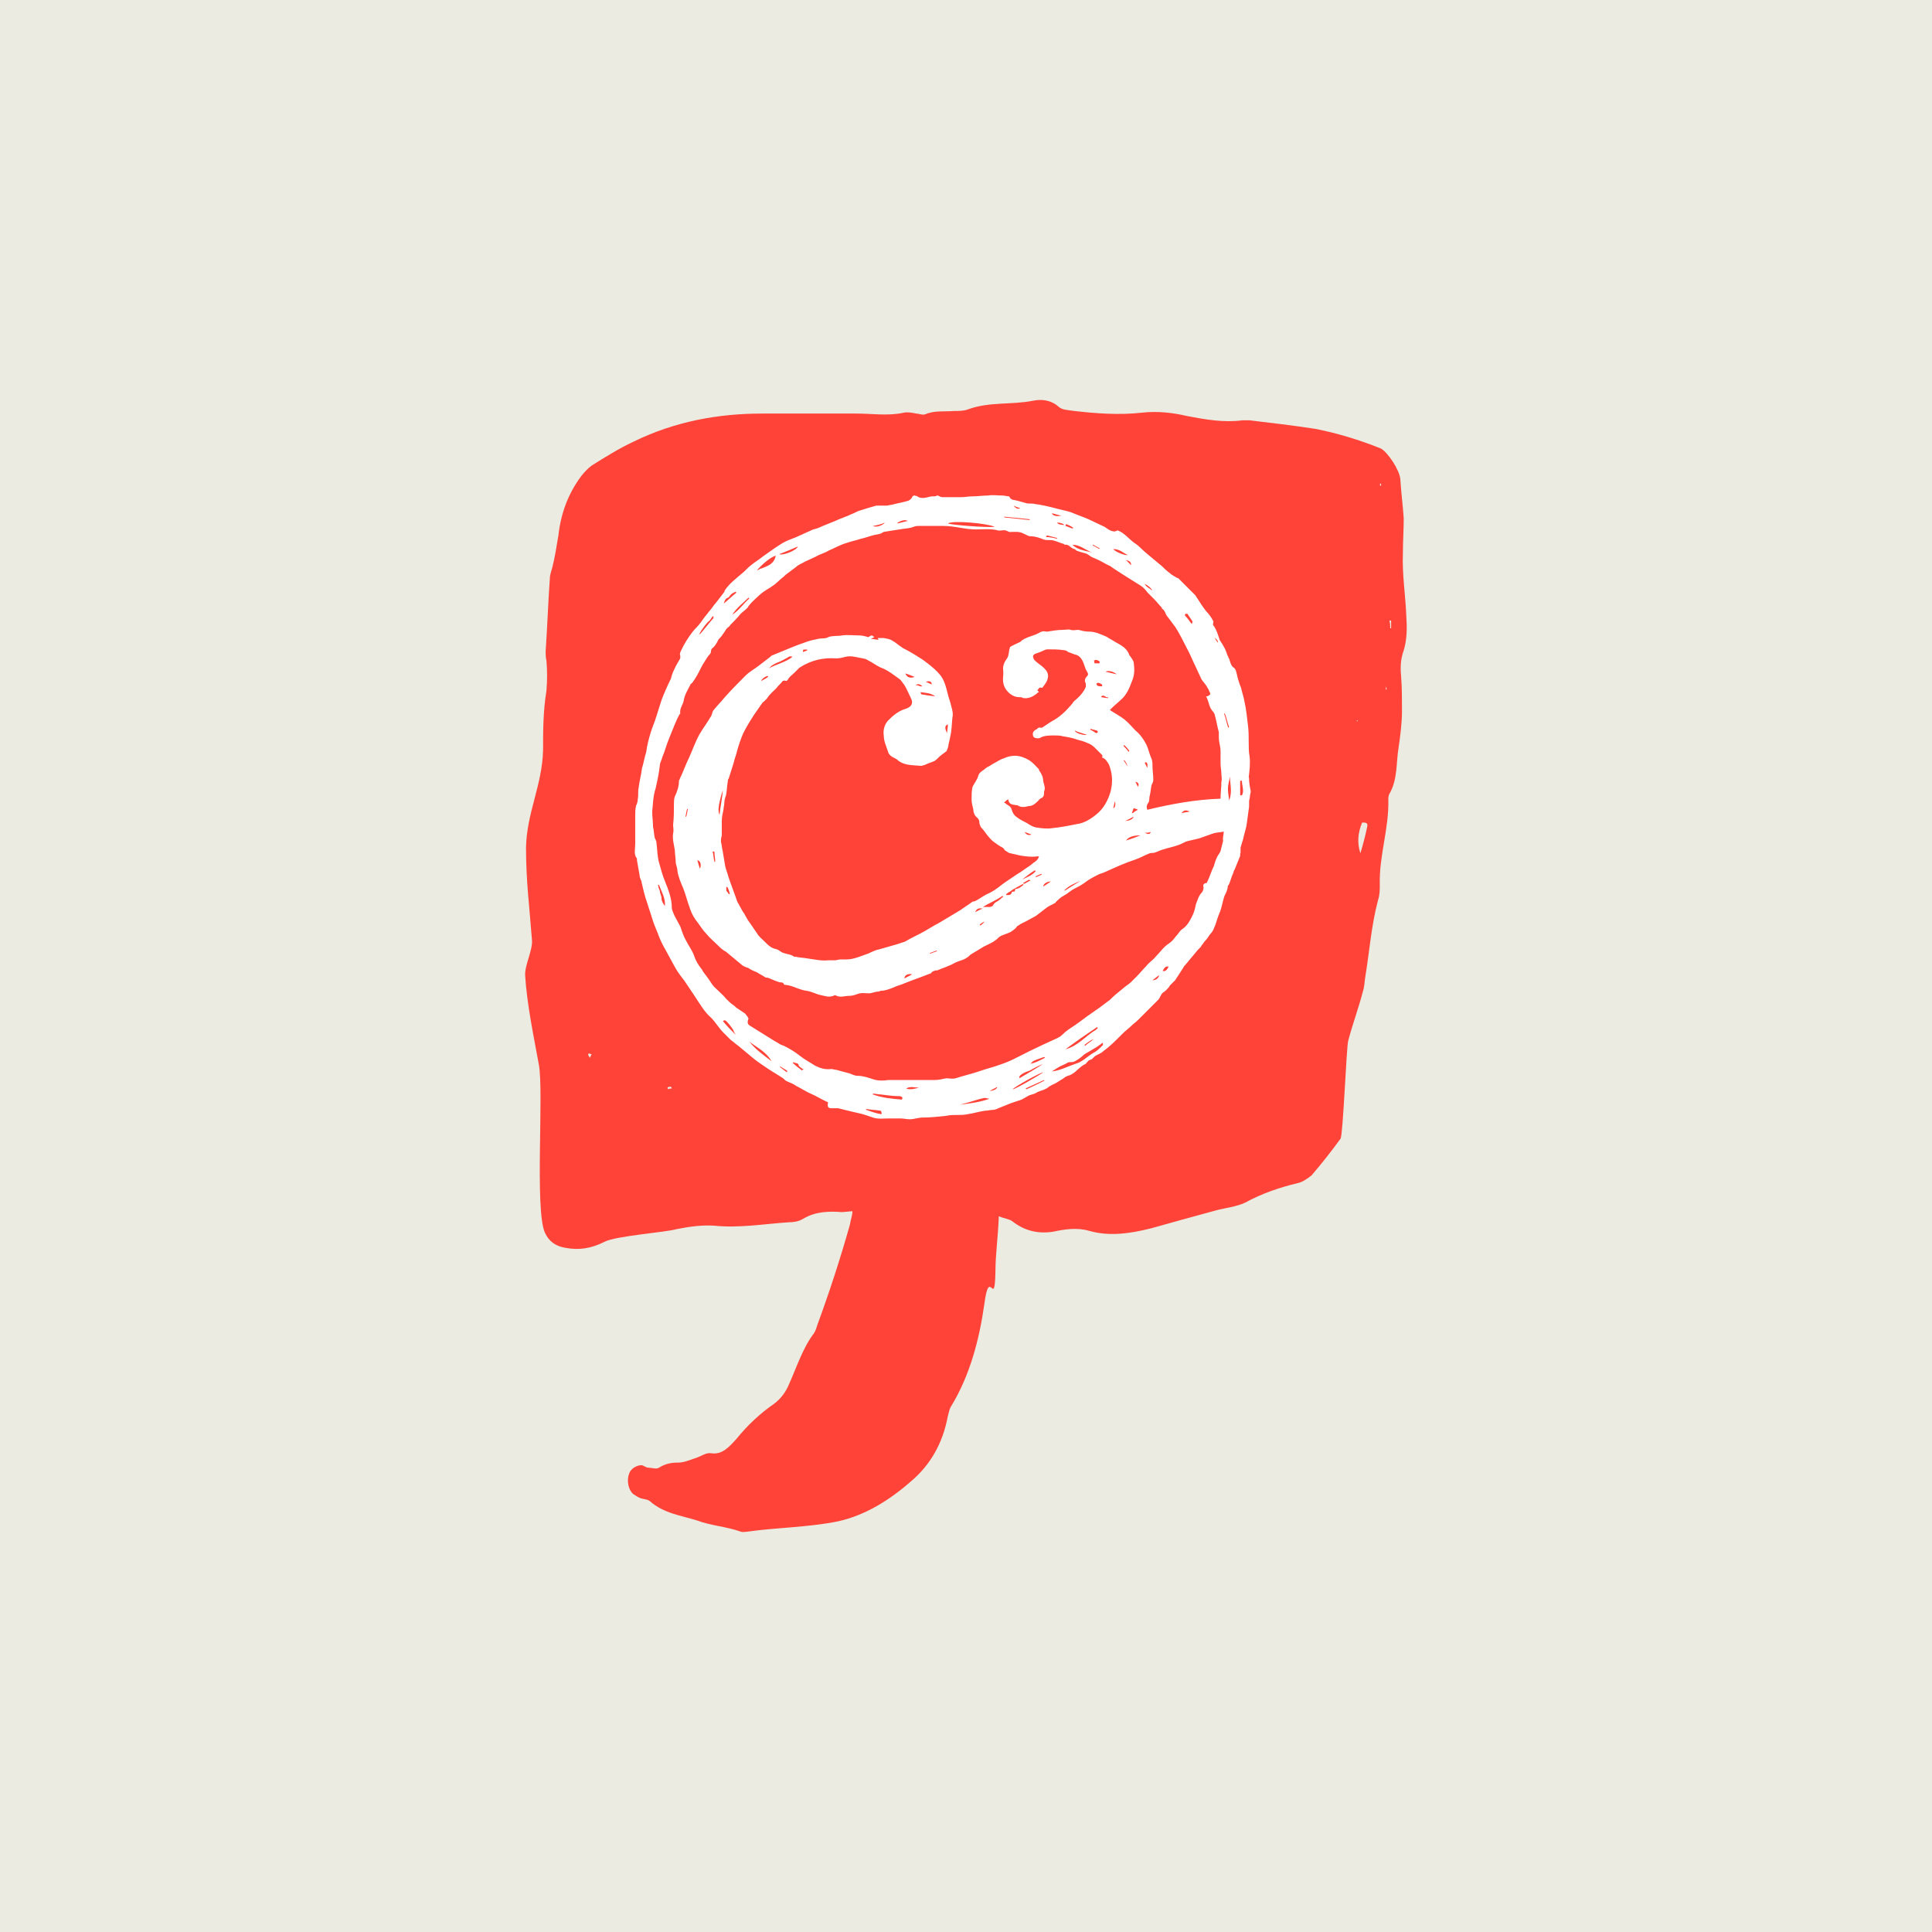
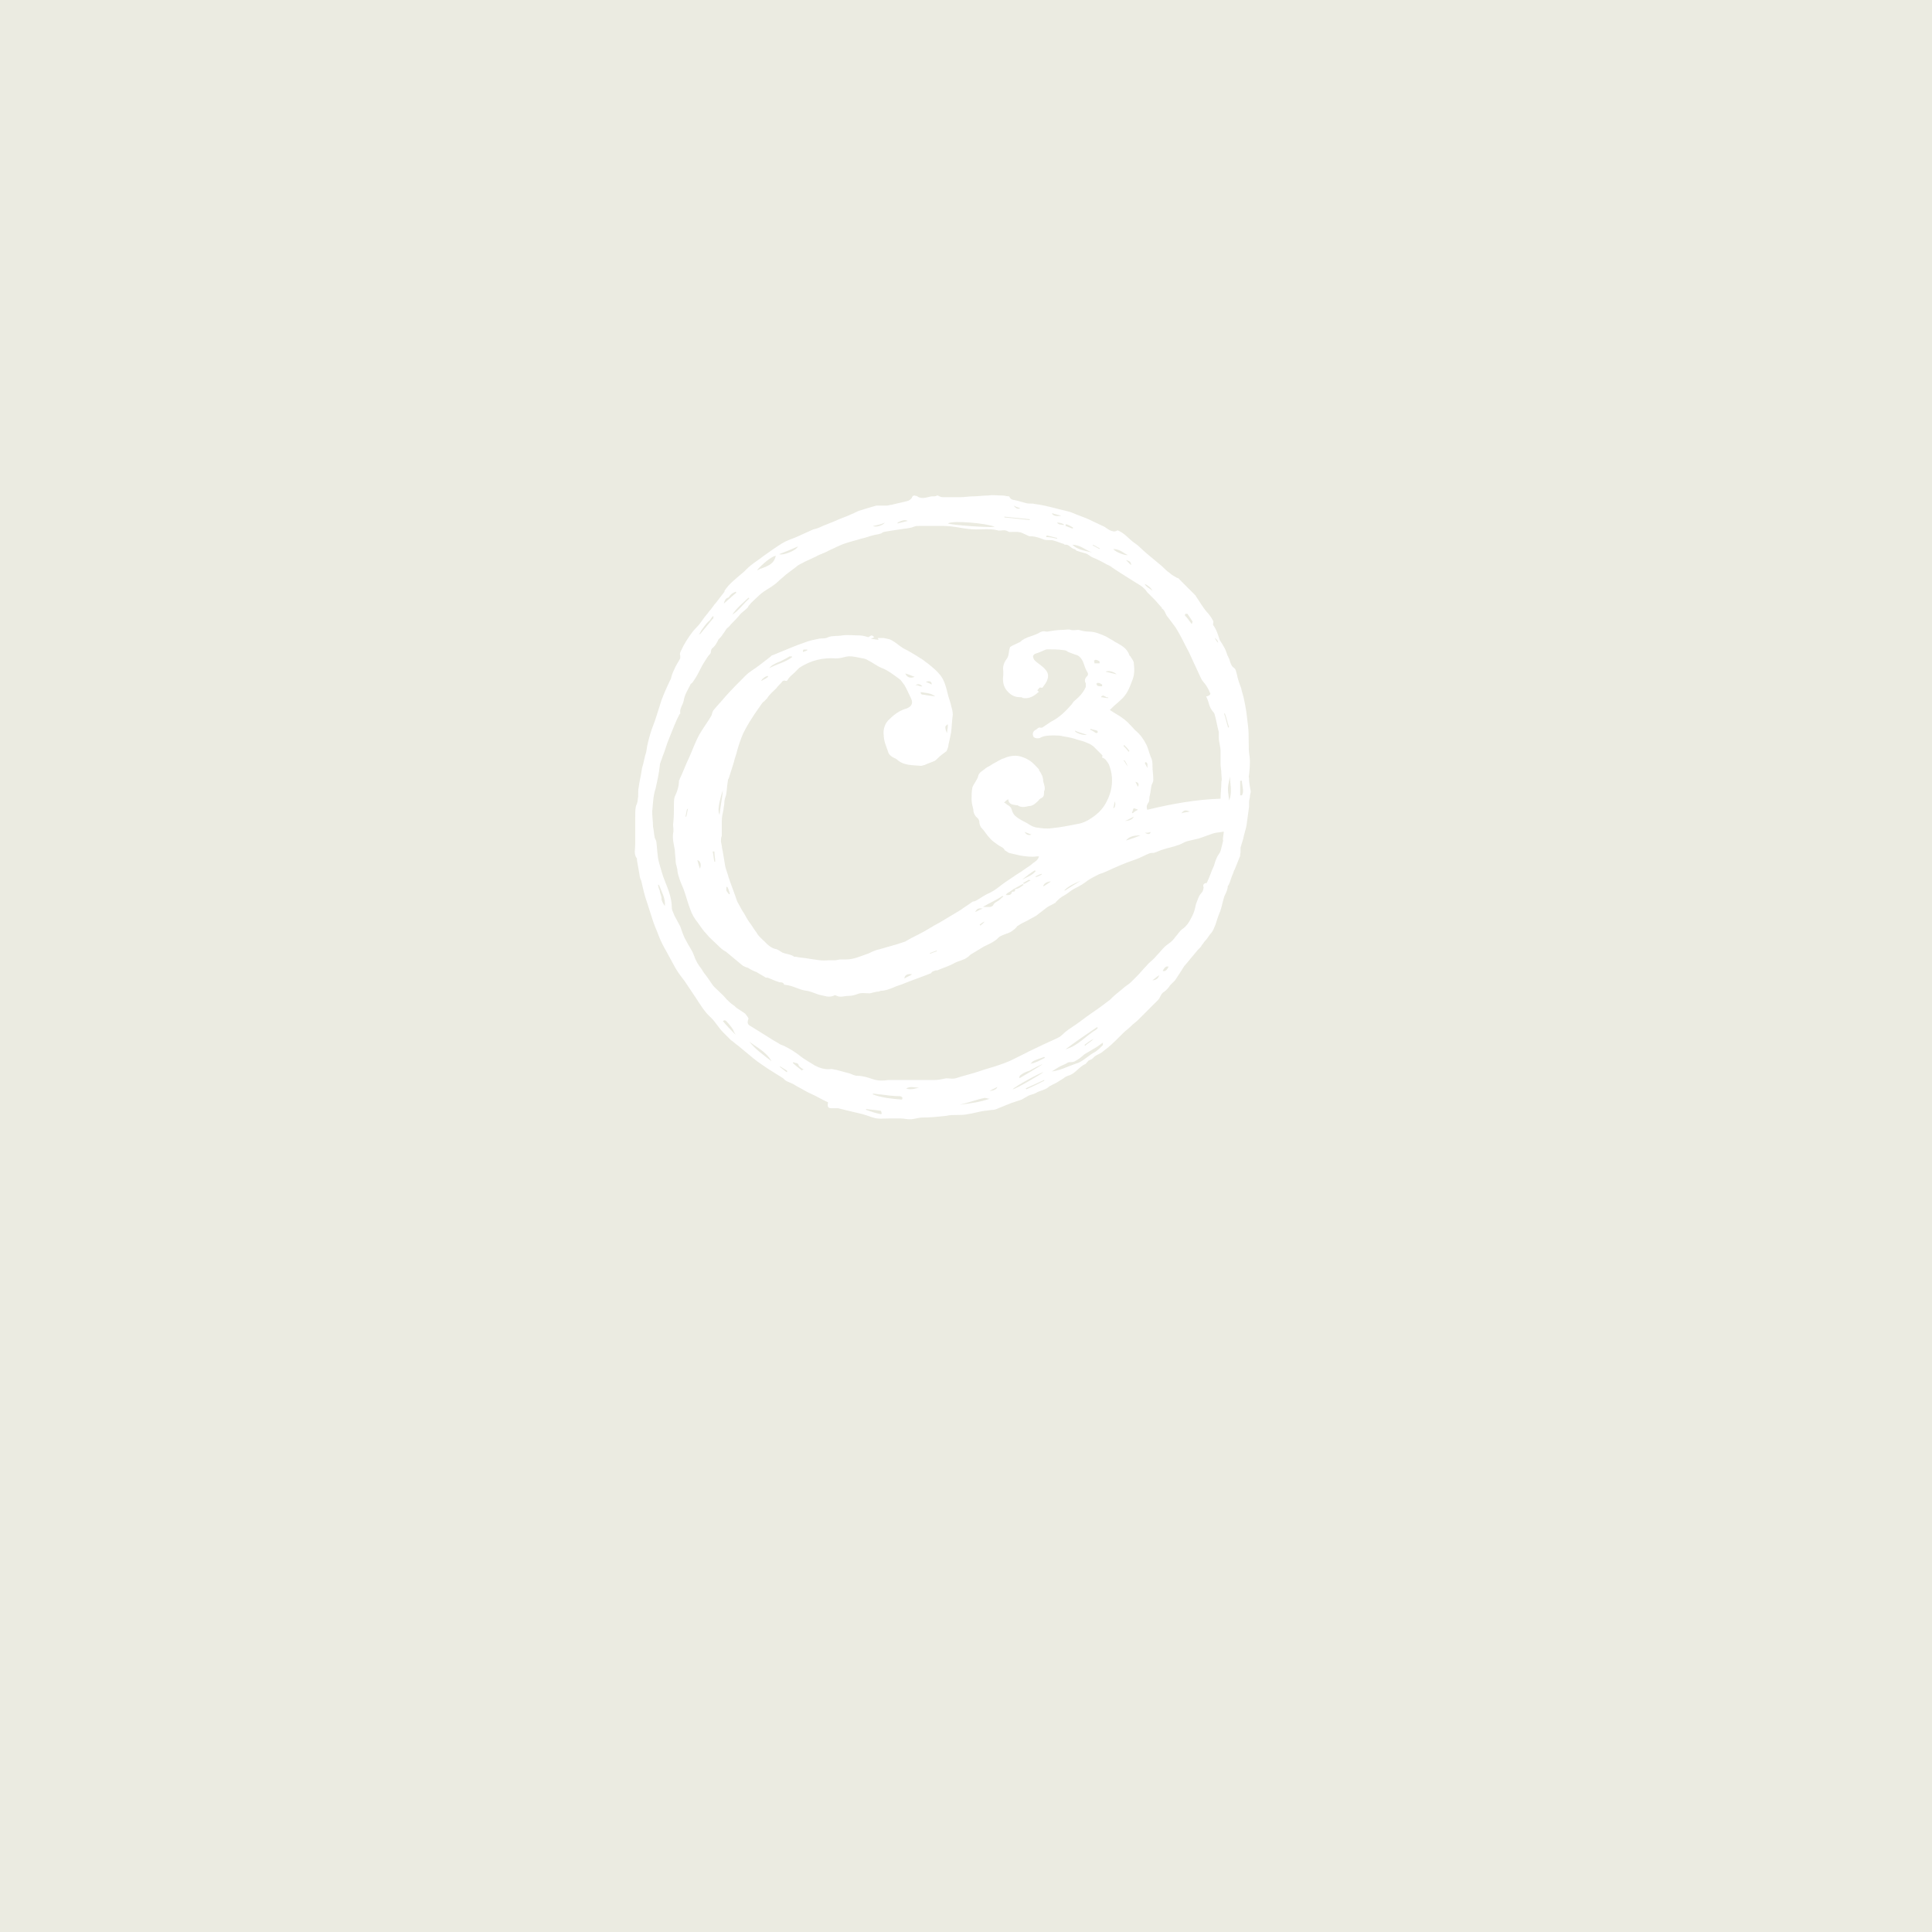
<svg xmlns="http://www.w3.org/2000/svg" id="Layer_1" viewBox="0 0 256 256">
  <defs>
    <style>.cls-1{fill:#ebebe1;}.cls-2{fill:#ff4338;}.cls-3{fill:#fff;}</style>
  </defs>
  <rect class="cls-1" x="-1157.3" y="-316" width="2826.6" height="2800" />
  <g id="g5">
-     <path id="path7" class="cls-2" d="M112.95,160.49c0,.56-.23,1.13-.34,1.81-1.24,4.4-2.71,8.92-4.29,13.21-.11.34-.23.79-.45,1.13-1.47,1.92-2.26,4.4-3.27,6.66-.45,1.13-1.13,2.03-2.03,2.71-1.81,1.24-3.5,2.82-4.97,4.63-1.02,1.13-1.92,2.15-3.39,1.92-.68-.11-1.36.45-2.15.68-.68.23-1.47.56-2.15.56-.9,0-1.69.11-2.6.68-.34.23-.9,0-1.36,0-.34,0-.56-.23-.9-.34-.68,0-1.47.45-1.69,1.13-.34.9-.11,2.15.56,2.71.34.23.68.45,1.02.56s.79.11,1.13.34c1.92,1.69,4.18,1.92,6.32,2.6,1.81.68,3.84.79,5.76,1.47.34.11.68,0,.9,0,3.95-.56,8.02-.56,11.97-1.36,3.61-.79,6.89-2.82,9.82-5.42,2.37-2.03,4.07-4.86,4.74-8.47.11-.45.23-1.02.45-1.36,2.48-4.07,3.73-8.81,4.4-13.55.68-5.19,1.36.9,1.47-4.29,0-2.26.34-4.52.45-7.34.79.34,1.36.34,1.81.68,1.58,1.24,3.39,1.69,5.42,1.36,1.58-.34,3.16-.56,4.74-.11,2.71.79,5.53.34,8.24-.34,2.82-.79,5.65-1.58,8.58-2.37,1.24-.34,2.6-.45,3.84-1.02,2.26-1.24,4.63-2.03,7-2.6.56-.11,1.24-.56,1.81-1.02,1.36-1.58,2.6-3.16,3.84-4.86.34-.56.79-12.42,1.02-12.99.56-2.15,1.36-4.29,1.92-6.44.23-.68.23-1.36.34-2.03.56-3.39.79-6.78,1.69-10.16.23-.68.23-1.36.23-2.03-.11-3.84,1.24-7.45,1.13-11.29,0-.23,0-.56.23-.9,1.02-1.92.79-3.95,1.13-5.98.23-1.58.45-3.27.45-4.86s0-3.05-.11-4.52c-.11-1.13-.11-2.26.34-3.5.45-1.47.45-3.05.34-4.63-.11-2.71-.56-5.42-.45-8.24,0-1.58.11-3.05.11-4.63-.11-1.69-.34-3.39-.45-5.19-.11-1.24-1.69-3.61-2.6-4.07-2.82-1.13-5.76-2.03-8.7-2.6-2.94-.45-5.87-.79-8.7-1.13h-.9c-2.48.34-4.97-.11-7.34-.56-1.92-.45-3.95-.68-5.98-.45-3.05.34-6.1.11-9.03-.23-.68-.11-1.58-.11-2.03-.56-1.02-.9-2.26-1.02-3.39-.79-2.82.56-5.76.11-8.58,1.13-.56.23-1.24.23-1.92.23-1.24.11-2.48-.11-3.84.45-.34.11-.79-.11-1.13-.11-.56-.11-1.13-.23-1.69-.11-2.03.45-4.18.11-6.21.11h-12.53c-5.76,0-11.52,1.02-17.05,3.73-1.92.9-3.73,2.03-5.53,3.16-.45.34-.9.79-1.36,1.36-1.69,2.26-2.71,4.86-3.05,7.9-.23,1.36-.45,2.82-.79,4.18-.11.45-.34,1.02-.34,1.47-.23,3.27-.34,6.55-.56,9.71,0,.45,0,.79.11,1.24.11,1.36.11,2.6,0,3.95-.45,2.82-.45,5.31-.45,7.9-.11,4.63-2.15,8.24-2.26,12.87,0,4.52.45,7.79.79,12.31.11,1.36-1.02,3.39-.9,4.74.23,3.73,1.13,8.02,1.81,11.74.68,3.61-.56,19.08.79,22.25.56,1.24,1.47,1.81,2.71,2.03,1.81.34,3.39.11,5.19-.79,1.47-.79,8.02-1.24,9.6-1.69,1.69-.34,3.39-.56,4.97-.45,3.27.34,6.55-.23,9.82-.45.68,0,1.36-.11,1.92-.45,1.69-1.02,3.5-1.02,5.19-.9M78.4,139.71c-.11.11-.11.23-.23.45-.11-.11-.11-.23-.23-.34,0-.11,0-.23.11-.23s.23.11.34.11ZM88.56,144.34s-.11-.11-.11-.23c.11-.11.23-.11.45-.11,0,0,.11.11.11.23-.23,0-.34,0-.45.11ZM179.8,95.67v-.23h.11c0,.11-.11.11-.11.23h0ZM181.16,109.56c-.23,1.13-.56,2.37-.9,3.5-.45-1.36-.34-2.71.23-4.07.45,0,.79,0,.68.56ZM182.97,64.39s-.11,0-.11-.11v-.23s.11,0,.11.11c.11,0,0,.11,0,.23ZM183.64,91.38v-.45c0,.11.11.23.11.34,0,0,0,.11-.11.11h0ZM184.32,83.25h-.11c0-.34,0-.68-.11-1.02h.23v1.02h0Z" />
    <path id="path9" class="cls-3" d="M165.46,103.01c.11-.9.23-1.92.11-2.82-.11-.56-.11-1.24-.11-1.81,0-.79,0-1.58-.11-2.37-.11-1.02-.23-2.03-.45-3.05-.11-.68-.34-1.24-.45-1.81-.23-.56-.45-1.24-.56-1.81-.11-.34-.11-.68-.45-.9-.34-.23-.45-.79-.56-1.13-.11-.11-.11-.34-.23-.45-.11-.34-.23-.68-.34-.9-.23-.45-.45-.79-.68-1.13-.23-.68-.45-1.47-.9-2.03,0-.23.11-.45,0-.56-.23-.45-.56-.9-.9-1.24-.45-.56-.79-1.13-1.24-1.81-.11-.11-.11-.23-.23-.34l-.9-.9-1.36-1.36h-.11c-.34-.23-.68-.34-1.02-.68-.34-.23-.68-.56-1.02-.9l-2.03-1.69c-.56-.45-1.02-1.02-1.58-1.36-.79-.56-1.36-1.36-2.26-1.69q-.34.23-.68.11c-.45-.11-.68-.34-1.02-.56-.68-.34-1.47-.68-2.15-1.02-.79-.34-1.47-.56-2.26-.9-.68-.23-1.36-.34-2.15-.56-.9-.23-1.81-.45-2.71-.56-.34-.11-.79,0-1.13-.11-.45-.11-.79-.23-1.24-.34-.34-.11-.79,0-1.02-.56-.34,0-.56-.11-.9-.11-.68,0-1.24-.11-1.92,0-.68,0-1.36.11-2.03.11-.56,0-1.02.11-1.58.11h-2.37c-.23,0-.45-.11-.68-.23-.11,0-.23.11-.34.11-.34,0-.56,0-.9.11-.45.11-1.02.23-1.47-.11-.11-.11-.23,0-.34-.11q-.23,0-.34.23c0,.11-.23.34-.45.45-.68.23-1.47.34-2.26.56-.23,0-.45.11-.68.11h-1.36c-.79.23-1.58.45-2.26.68-.34.11-.68.34-1.02.45-.68.34-1.47.56-2.15.9l-1.69.68c-.45.23-.79.34-1.24.45-.79.34-1.47.68-2.26,1.02-.56.23-1.24.45-1.81.79-.9.56-1.69,1.13-2.48,1.69-.56.45-1.13.79-1.69,1.24-.45.34-.79.79-1.24,1.13-.79.68-1.69,1.36-2.26,2.26v.11c-.34.45-.79,1.02-1.13,1.47-.34.34-.56.79-.9,1.13-.23.34-.56.68-.79,1.02s-.56.79-.9,1.13c-.68.68-1.24,1.58-1.69,2.37l-.34.68c-.11.23-.23.45-.11.68v.34c-.23.45-.56.9-.79,1.47-.23.45-.34.79-.45,1.24-.45.9-.9,1.92-1.24,2.82-.23.68-.45,1.47-.68,2.15-.23.79-.56,1.47-.79,2.26s-.45,1.58-.56,2.48c-.23.68-.34,1.47-.56,2.15-.11.9-.34,1.69-.45,2.6-.11.45,0,1.02-.11,1.47,0,.34-.11.68-.23.9-.11.45-.11.9-.11,1.47v3.61c0,.68-.23,1.36.23,1.92v.23c.11.68.23,1.24.34,1.92,0,.23.11.56.23.79.23,1.02.45,2.03.79,2.94.23.79.56,1.69.79,2.48.23.68.56,1.36.79,2.03.23.56.56,1.24.9,1.81.45.79.9,1.69,1.36,2.48.34.56.79,1.13,1.13,1.58l1.36,2.03c.68,1.02,1.24,2.03,2.15,2.82.56.56,1.02,1.36,1.58,1.92l1.02,1.02c.34.23.68.56,1.02.79l2.03,1.69c.56.45,1.24.9,1.92,1.36.56.34,1.24.79,1.81,1.13.23.11.34.34.56.45.45.23.9.34,1.36.68.68.34,1.36.79,1.92,1.02.79.34,1.47.79,2.26,1.13-.11.68,0,.79.56.79h.79c.9.23,1.81.45,2.82.68.56.11,1.13.34,1.81.56s1.36.11,2.15.11h1.47c.45,0,.79.11,1.24.11.56,0,1.13-.23,1.69-.23,1.02,0,2.03-.11,3.16-.23.45-.11.9-.11,1.36-.11s1.02,0,1.47-.11c.79-.11,1.47-.34,2.26-.45.34,0,.68-.11,1.02-.11.23,0,.56-.11.79-.23l1.69-.68,1.02-.34c.11,0,.23-.11.34-.11.23-.11.56-.34.79-.45.34-.23.79-.23,1.13-.45.56-.34,1.24-.34,1.81-.9,0,0,.11,0,.23-.11l.68-.34c.34-.23.56-.34.9-.56.23-.23.56-.34.9-.45.79-.34,1.24-1.13,2.03-1.47.11,0,.11-.23.23-.23.11-.11.11-.23.23-.23.11-.11.34-.11.45-.23l.34-.34c.34-.23.79-.34,1.13-.68.79-.56,1.47-1.24,2.15-1.92l.45-.45c.34-.34.68-.56,1.02-.9.34-.34.68-.56,1.02-.9l.79-.79.34-.34,1.47-1.47c.34-.34.34-.9.9-1.13,0,0,0-.11.11-.11.23-.23.45-.45.56-.68l.68-.68c.45-.68.9-1.36,1.24-1.92l.11-.11,1.69-2.03.34-.34c.11-.11.11-.23.23-.34.11-.11.23-.34.34-.45.23-.23.45-.56.68-.9.23-.23.45-.56.56-.9.23-.45.34-1.02.56-1.58.11-.23.11-.34.23-.56.23-.68.34-1.36.56-2.03.23-.45.45-.9.45-1.36l.11-.11c.23-.45.34-1.02.56-1.47.11-.23.11-.45.23-.56l.68-1.69c.11-.11,0-.34.11-.56v-.68c.11-.34.23-.79.34-1.13.11-.56.34-1.24.45-1.81.11-.79.23-1.69.34-2.48v-.68c0-.23.11-.45.11-.68s.11-.45.11-.68c-.11-.56-.23-1.13-.23-1.81h0ZM161.4,85.17q-.11,0,0,0c-.23-.23-.34-.45-.45-.68.11.11.45.34.45.68ZM157.11,81.33h.23l.68,1.02s0,.11-.11.34c-.34-.45-.56-.79-.9-1.13,0-.11,0-.23.11-.23ZM152.7,78.28c-.34-.34-.79-.45-1.02-.9.34.11.9.56,1.02.9ZM149.88,74.89l-.68-.68c.45.11.68.23.68.68ZM149.43,73.54c-.23.11-1.58-.34-1.92-.79.9,0,1.36.56,1.92.79ZM144.8,72.18c.34.11.56.34.9.45v.11c-.34-.11-.56-.34-.9-.45v-.11ZM144.69,73.2c-.9-.23-1.92-.34-2.6-1.02,1.02,0,1.69.68,2.6,1.02ZM141.3,69.47c.34.11.56.23.9.45,0,0,0,.11-.11.11-.34-.11-.56-.23-.9-.34,0-.11,0-.23.11-.23ZM140.62,68.34c-.68.11-1.13,0-1.24-.34.45.11.79.23,1.24.34ZM140.96,69.47v.11c-.34-.11-.68,0-.9-.34.34,0,.68.11.9.23ZM138.7,70.94l1.36.34v.11c-.45-.11-.9-.23-1.47-.23.11-.11.11-.23.11-.23ZM135.2,67.33c-.45.23-.68-.11-.9-.34.23.11.45.23.9.34ZM133.05,68.46l3.39.34v.11c-1.13-.11-2.26-.23-3.27-.34q-.11,0-.11-.11ZM131.81,69.81c-1.02.11-5.65-.23-6.21-.45.68-.45,5.31,0,6.21.45ZM120.29,69.02l-1.36.34v-.11c.45-.23.9-.45,1.36-.23ZM117.24,69.25c-.23.34-1.13.68-1.58.45.56-.11,1.13-.23,1.58-.45ZM105.73,72.41c-.23.56-2.03,1.24-2.48,1.02.9-.34,1.69-.68,2.48-1.02ZM102.79,73.65c-.23,1.13-1.13,1.36-1.92,1.69-.11,0-.23,0-.23.11-.11,0-.23.11-.34.11.79-.9,1.92-1.81,2.48-1.92ZM99.18,79.19l.11.11c-.79.68-1.36,1.58-2.26,2.15.56-.9,1.47-1.58,2.15-2.26ZM96.47,79.19c.11,0,.11-.11.23-.23.23-.34.56-.45.79-.56,0,0,0,.11.11.11-.56.45-1.02.9-1.69,1.47.11-.45.23-.68.56-.79ZM92.97,83.48c.23-.34.56-.79.9-1.13.23-.11.34-.45.56-.68h.11c0,.11,0,.34-.11.34-.56.68-1.02,1.24-1.58,1.92,0,0-.11.11-.23.11.11-.11.23-.34.34-.56ZM87.66,119.05c0-.34-.23-.68-.23-1.02-.11-.23-.23-.56-.23-.79h.11c.34.9.9,1.81.79,2.82-.23-.34-.45-.68-.45-1.02ZM97.48,137.12c-.56-.56-1.13-1.13-1.69-1.81q.23-.23.45,0c.34.34.68.79.9,1.13.11.34.23.45.34.68ZM99.29,138.02c1.02.79,2.26,1.36,2.94,2.6-1.02-.79-2.15-1.58-2.94-2.6ZM104.26,142.08c-.34-.23-.56-.45-.9-.68v-.11c.34.23.56.34.9.56.11.11,0,.23,0,.23h0ZM106.29,141.86c-.45-.34-.9-.68-1.24-1.02l.11-.11c.23.23.56,0,.68.45,0,.11.23.23.34.34.11.11.23.11.45.23-.23-.11-.34,0-.34.11ZM116.68,147.62c-.68-.11-1.24-.34-1.92-.56v-.11c.68.11,1.24.11,1.92.23.11,0,.11.23.11.23.11.11,0,.23-.11.23h0ZM119.5,145.7c-1.36-.11-2.6-.23-3.84-.68v-.11c.34,0,.68.11,1.02.11.9.11,1.69.23,2.6.23.34.11.34.23.23.45h0ZM120.07,144.23c.56-.34,1.13-.11,1.69-.11-.45.11-1.13.34-1.69.11ZM127.18,146.38c1.81-.45,2.15-.68,3.27-.9.23,0,.45.11.68.11-1.36.45-2.15.56-3.95.79ZM131.13,144.57c.34-.23.68-.34,1.02-.56q-.11.45-1.02.56ZM134.18,144.34c.23-.34,3.73-2.26,4.07-2.26-.45.34-3.73,2.26-4.07,2.26ZM138.25,140.95s0,.11,0,0c-1.02.68-2.03,1.24-3.16,1.92-.11-.34.23-.45.34-.56.34-.23.68-.34,1.02-.45.56-.34,1.24-.68,1.81-.9ZM136.55,140.95l.34-.34c.45-.23.9-.34,1.47-.56l.11.11c-.68.34-1.24.68-1.92.79.11.11,0,.11,0,0h0ZM135.99,144.34s0-.11-.11-.11c.79-.34,1.69-.79,2.48-1.13v.11c-.68.34-1.58.79-2.37,1.13h0ZM146.15,138.47c-.34.34-.68.68-1.02.9-.9.45-1.69,1.36-2.6,1.58-1.02.34-2.03.9-3.16,1.02.34-.23.56-.34.9-.56s.79-.34,1.13-.56c.11-.11.34-.11.45-.11.23,0,.34,0,.56-.11.45-.23.9-.56,1.24-.9.34-.23.79-.45,1.13-.68.45-.23.9-.56,1.36-.9v.34h0ZM141.18,139.04c1.36-1.02,2.82-2.03,4.18-2.94l.11.11-.23.23c-1.36.79-2.37,2.15-4.07,2.6ZM144.91,137.68c-.34.34-.79.56-1.13.9,0,0,0-.11-.11-.11.34-.23.68-.56,1.24-.79q-.11,0,0,0ZM152.7,129.89c.34-.23.56-.45.9-.68-.11.45-.45.68-.9.68ZM154.06,128.65c.23-.45.45-.68.79-.56-.23.45-.45.68-.79.56ZM162.08,111.37l-.34,1.36c-.11.34-.34.56-.45.79-.23.45-.34.9-.45,1.24-.34.68-.56,1.47-.9,2.15,0,.11-.11.11-.23.11-.23.11-.34.23-.23.56,0,.23-.11.56-.23.68-.45.45-.56,1.02-.79,1.58-.11.56-.23,1.02-.45,1.47-.34.68-.68,1.36-1.36,1.81-.34.23-.56.68-.9,1.02-.23.34-.56.68-.9.9-.68.45-1.13,1.13-1.69,1.69-.34.45-.9.79-1.24,1.24-.45.45-.9,1.02-1.36,1.47l-.68.68c-.34.34-.79.56-1.13.9-.56.45-1.13.9-1.69,1.47l-1.36,1.02c-.34.23-.79.56-1.13.79-.68.45-1.36,1.02-2.03,1.47s-1.24.79-1.81,1.36c-.23.23-.45.34-.68.45-1.24.56-2.48,1.13-3.61,1.69l-2.03,1.02c-.68.34-1.24.56-1.92.79-.9.34-1.92.56-2.82.9-1.02.34-2.03.56-3.05.9-.45.11-.79,0-1.24,0-.56.11-1.02.23-1.58.23h-6.1c-.68.11-1.36.11-2.03-.11-.68-.23-1.36-.45-2.03-.45-.45,0-.79-.23-1.13-.34-.11,0-.34-.11-.45-.11-.45-.11-.79-.23-1.24-.34-.23,0-.45-.11-.68-.11-.79.11-1.47-.11-2.15-.45-.68-.45-1.36-.79-1.92-1.24-.68-.56-1.47-1.02-2.15-1.36-.23-.11-.34-.11-.56-.23-.34-.23-.79-.45-1.13-.68l-2.71-1.69c-.45-.23-.56-.45-.34-1.02,0-.11-.34-.56-.45-.68l-1.02-.68c-.23-.11-.34-.34-.56-.45-.34-.23-.68-.56-.9-.79-.45-.56-1.02-1.02-1.58-1.58-.34-.34-.56-.79-.9-1.24-.23-.34-.56-.68-.79-1.13-.45-.56-.79-1.13-1.02-1.81-.23-.68-.68-1.24-1.02-1.92-.34-.56-.56-1.24-.79-1.92-.23-.45-.56-1.02-.79-1.47-.11-.34-.34-.68-.34-1.02,0-1.24-.45-2.37-.9-3.5-.34-.79-.56-1.69-.79-2.48s-.23-1.69-.34-2.6c0-.23-.11-.45-.23-.68-.11-.45-.11-1.02-.23-1.47,0-.68-.11-1.36-.11-2.03.11-1.02.11-2.03.45-3.05.23-1.02.45-2.03.56-3.05,0-.34.23-.68.34-1.13.34-.79.56-1.69.9-2.48l.68-1.69c.11-.23.23-.56.34-.79l.34-.68.11-.11c-.11-.68.34-1.13.45-1.69.11-.79.56-1.47.9-2.15,0-.11.11-.11.23-.23.34-.45.68-1.02.9-1.47.23-.45.45-.9.68-1.24.23-.34.45-.79.79-1.13.11-.11.11-.23.11-.34s.11-.34.11-.34c.45-.34.68-.79.9-1.24.23-.23.45-.45.56-.68.23-.23.34-.56.56-.79.11-.11.34-.23.45-.45.45-.45.9-.9,1.36-1.47.23-.23.56-.45.9-.79.11-.11.11-.23.23-.34.34-.45.79-.79,1.24-1.24s1.02-.79,1.58-1.13c.34-.23.68-.45,1.02-.79.34-.34.68-.56,1.02-.9l1.36-1.02c.34-.34.79-.45,1.13-.68.45-.23,1.02-.45,1.47-.68.56-.34,1.13-.45,1.69-.79.79-.34,1.58-.79,2.37-1.02.68-.23,1.24-.34,1.92-.56.56-.11,1.13-.34,1.58-.45.34-.11.68-.11,1.02-.23.11,0,.34-.23.45-.23.68-.11,1.36-.23,2.15-.34.56-.11,1.24-.11,1.81-.34.23-.11.45-.11.68-.11h3.27c.68,0,1.47.11,2.15.23s1.47.23,2.15.23c.9,0,1.92-.11,2.82.11.23.11.56,0,.9,0,.23,0,.45.11.68.23.68,0,1.36-.11,1.92.23.34.11.56.34.9.34.68,0,1.24.23,1.81.45.45.11.9,0,1.24.11.45.11.9.34,1.36.45l.11.11c.56-.11.79.45,1.24.56.11,0,.23.11.34.23.34.11.68.23,1.13.34.45.11.68.45,1.02.56.56.23,1.24.56,1.81.9.23.11.56.23.79.45.68.45,1.36.9,1.92,1.24.56.34,1.24.79,1.81,1.13.34.23.68.56.9.9l.9.9c.34.34.68.79,1.02,1.13v.11c.45.23.45.79.79,1.13l1.02,1.36c.56.9,1.02,1.81,1.47,2.71.45.79.79,1.69,1.24,2.6.23.45.45,1.02.68,1.47.23.45.56.68.79,1.13.23.34.34.68.45.9,0,0-.11.23-.23.23-.11.11-.23.11-.34.11.23.45.34.9.45,1.24.11.34.34.68.56.9,0,.11.11.11.11.23.23.79.34,1.58.56,2.37v.68c0,.68.23,1.24.23,1.81v1.69c0,.45.11.9.11,1.36,0,.34.11.68,0,1.02,0,.79-.11,1.47-.11,2.26-3.27.11-6.44.68-9.71,1.47-.11-.34-.11-.56.11-.9.23-.23.11-.68.23-1.02.11-.45.11-.79.23-1.36.11-.23.23-.45.23-.68,0-.68-.11-1.24-.11-1.81,0-.45,0-.79-.23-1.24-.23-.56-.34-1.13-.56-1.58-.34-.68-.79-1.36-1.47-1.92-.45-.45-.9-1.02-1.47-1.47s-1.24-.79-1.92-1.24l.34-.34c.34-.34.79-.68,1.13-1.02.79-.68,1.13-1.58,1.47-2.48.34-.79.34-1.58.23-2.37,0-.34-.34-.68-.45-.9l-.11-.11c-.34-1.02-1.13-1.36-1.92-1.81-.34-.23-.79-.45-1.13-.68-.79-.34-1.47-.68-2.37-.68-.45,0-.9-.11-1.36-.23-.34,0-.68.11-1.02,0-.23-.11-.68,0-1.02,0-.68,0-1.36.11-2.03.23h-.23c-.34-.11-.68,0-1.02.23-.45.23-.9.34-1.47.56-.11.11-.34.11-.45.23-.23.11-.34.23-.45.34-.45.23-1.02.45-1.36.68-.23.68-.11,1.13-.45,1.58-.34.45-.56,1.02-.45,1.58v.56c-.11.79,0,1.47.45,2.03s1.02.9,1.69.9c.23,0,.34,0,.45.11.68.11,1.24-.11,1.81-.56.11-.11.23-.23.34-.23l-.23-.23c.23-.23.23-.45.56-.34h.11c.23-.34.56-.68.68-1.13.23-.68-.11-1.13-.45-1.47-.34-.34-.9-.68-1.24-1.02-.11-.11-.23-.34-.23-.56,0-.11.23-.34.34-.34.34-.11.68-.23.9-.34.23-.11.45-.23.68-.23.68,0,1.47,0,2.15.11.23,0,.45.11.56.23.34.11.56.23.9.34.68.11,1.02.68,1.24,1.36.11.34.23.68.45,1.02.11.23.11.34-.11.56s-.34.56-.11.9v.45c-.34.79-.9,1.36-1.58,1.92-.11.11-.23.34-.34.45-.79.9-1.58,1.69-2.71,2.26l-1.02.68c-.11.11-.23.11-.34.11-.23-.11-.45.11-.56.23-.34.11-.56.45-.45.79,0,.34.56.45.9.34.56-.34,1.24-.34,1.92-.34.34,0,.79,0,1.13.11.68.11,1.36.23,1.92.45.45.11.9.23,1.36.45.34.11.68.34.9.56l1.02,1.02c.11.11,0,.23,0,.34.45.11.68.56.9.9.45,1.13.56,2.26.23,3.61-.34,1.13-.9,2.26-1.92,3.05-.68.56-1.58,1.13-2.48,1.24-1.13.23-2.26.45-3.39.56-.68.11-1.47,0-2.15-.11-.45-.11-.79-.34-1.13-.56-.45-.23-.9-.45-1.36-.79-.34-.23-.56-.56-.68-1.02s-.56-.56-.79-.79c0,0-.11-.11-.23-.11.23-.23.34-.34.56-.45.11.79.68.68,1.13.79h.11c.45.34,1.02.23,1.47.11.56,0,.9-.34,1.36-.79,0-.11.11-.11.23-.23.34-.11.45-.34.45-.68v-.23c.23-.45,0-.9-.11-1.36,0-.56-.23-1.02-.56-1.47v-.11c-.45-.45-.79-.9-1.36-1.24-.56-.34-1.24-.56-1.81-.56-.45,0-1.02.11-1.47.34-.45.11-.9.45-1.36.68-.23.11-.34.23-.56.34-.23.11-.45.23-.68.45-.34.23-.68.45-.79.79-.11.56-.56,1.02-.79,1.58-.11.56-.11,1.02-.11,1.58,0,.45.11.9.23,1.36,0,.45.23.9.56,1.13.11.11.23.34.23.45,0,.34.11.56.23.79.34.34.56.68.9,1.13.23.23.45.56.79.79s.56.45,1.02.68c.23.11.34.23.45.45.23.11.34.23.56.34.45.11,1.02.23,1.47.34.68.11,1.47.23,2.26.11h.23c-.11.45-.45.68-.79.9-.34.34-.79.56-1.24.9-.45.34-.9.56-1.36.9-.68.45-1.36.9-1.92,1.36-.45.34-.79.56-1.24.79-.56.23-1.02.56-1.58.9-.23.11-.34.23-.56.23q-.11,0-.23.11c-.45.34-1.02.68-1.47,1.02-.9.56-1.92,1.13-2.82,1.69-.9.45-1.69,1.02-2.6,1.47-.68.34-1.36.68-1.92,1.02l-1.02.34-2.37.68c-.56.11-1.02.34-1.47.56-1.02.34-1.92.79-2.94.79h-.79c-.23,0-.45.11-.68.11h-.9c-.9.11-1.81-.11-2.71-.23-.56-.11-1.13-.11-1.58-.23h-.23c-.45-.34-1.02-.34-1.58-.56-.23-.11-.45-.34-.79-.45-.68-.11-1.13-.56-1.58-1.02-.34-.34-.79-.68-1.02-1.13-.34-.45-.68-1.02-1.02-1.47s-.56-1.02-.9-1.47c-.23-.45-.45-.79-.68-1.24-.34-1.02-.79-2.15-1.13-3.16-.11-.45-.34-1.02-.45-1.47l-.34-2.03c-.11-.45-.11-.79-.23-1.24,0-.23,0-.56.11-.79v-1.92c0-.56.11-1.02.23-1.58,0-.34.11-.56.11-.9s.11-.68.23-1.02c.11-.56.11-1.13.23-1.81,0-.11,0-.23.11-.34.23-.68.45-1.47.68-2.15.11-.56.34-1.02.45-1.58.23-.79.45-1.47.79-2.26.34-.68.79-1.47,1.24-2.15.34-.56.79-1.13,1.24-1.81.11-.11.11-.23.23-.23l.45-.45c.34-.56.79-.9,1.24-1.36.23-.34.56-.56.79-.9.11-.11.23-.11.34-.11.23.11.34,0,.45-.23.23-.34.56-.56.79-.79l.34-.34.34-.34c1.58-1.02,3.16-1.36,4.86-1.24.45,0,.9-.11,1.36-.23.56-.11,1.02,0,1.58.11.45.11.9.11,1.24.34.68.34,1.24.79,1.81,1.02.9.34,1.58.9,2.37,1.47.34.23.45.56.68.79.34.56.56,1.13.9,1.81s0,1.13-.68,1.36c-.79.23-1.47.68-2.15,1.36-.68.56-.9,1.47-.79,2.15,0,.79.34,1.47.56,2.15.11.45.45.68.9.9.11,0,.11.11.23.11.9.9,2.15.79,3.27.9.11,0,.34-.11.45-.11.45-.23.9-.34,1.36-.56.34-.23.56-.56.9-.79.11-.11.34-.23.45-.34.11-.11.23-.11.23-.23.11-.23.23-.56.23-.79.11-.45.23-1.02.34-1.58.11-.79.11-1.58.23-2.37,0-.45-.11-.79-.23-1.24-.11-.56-.34-1.02-.45-1.58-.23-.9-.45-1.81-1.02-2.48-.45-.56-1.02-1.02-1.58-1.47-.34-.23-.68-.56-1.13-.79-.11-.11-.23-.11-.34-.23-.56-.34-1.13-.68-1.81-1.02-.56-.34-1.02-.79-1.47-1.02-.34-.23-.68-.23-1.13-.34h-.79c0,.11.11.11.11.23-.34,0-.56-.11-1.02-.11l.45-.23c-.11-.11-.23-.23-.34-.23s-.23.11-.45.23c-.34-.11-.79-.23-1.13-.23-.79,0-1.58-.11-2.37,0-.56.11-1.24,0-1.81.23-.34.23-.9.11-1.36.23-.56.11-1.13.23-1.69.45-.68.23-1.24.45-1.81.68-.79.34-1.69.68-2.48,1.02-.11,0-.23.11-.34.23-.45.34-1.02.79-1.47,1.13-.56.45-1.24.79-1.81,1.36-.9.9-1.81,1.81-2.71,2.82-.45.56-1.02,1.13-1.47,1.69-.23.23-.23.56-.34.79-.45.79-1.13,1.69-1.58,2.48-.56,1.02-.9,2.03-1.36,3.05-.45.9-.79,1.92-1.24,2.82q0,.11-.11.23c0,.79-.23,1.47-.56,2.15-.11.34-.11.68-.11.9,0,.9,0,1.92-.11,2.82,0,.34.11.79,0,1.13-.11.79.11,1.47.23,2.26,0,.45.11,1.02.11,1.47s.23.79.23,1.24c.11.79.45,1.58.79,2.37.34.9.56,1.81.9,2.71.23.68.56,1.24,1.02,1.81.34.45.68,1.02,1.13,1.47.45.56,1.02,1.02,1.47,1.47.34.34.68.68,1.13.9l2.03,1.69c.23.23.56.34.9.45.34.23.79.45,1.13.56.34.23.79.45,1.13.68.11.11.34,0,.45.11.34.11.79.34,1.13.45.11,0,.23.11.34.11.23,0,.45,0,.56.23,0,.11.11.11.23.11,1.02.11,1.81.68,2.82.79.68.11,1.24.45,1.81.56s1.02.34,1.69.11c.11-.11.34-.11.45,0,.56.23,1.02,0,1.58,0,.45,0,.79-.11,1.13-.23.56-.23,1.02-.11,1.58-.11.34,0,.79-.23,1.24-.23.11,0,.23-.11.34-.11.56,0,1.13-.23,1.69-.45.45-.23,1.02-.34,1.47-.56,1.13-.45,2.15-.79,3.27-1.24.11,0,.23-.11.23-.11.11-.23.34-.23.56-.34h.23c.79-.34,1.58-.56,2.37-1.02.45-.23,1.13-.34,1.58-.68.23-.11.34-.34.56-.45l1.69-1.02c.45-.23,1.02-.45,1.47-.79.23-.11.45-.45.68-.56.45-.23.9-.34,1.36-.56.34-.23.68-.45.9-.79.23-.11.34-.23.56-.34l.68-.34c.45-.23.79-.45,1.24-.68.45-.34,1.02-.79,1.47-1.13.34-.23.68-.34,1.02-.56,0,0,.11,0,.11-.11.34-.34.68-.68,1.13-.9.45-.23.9-.68,1.36-.9.45-.23.9-.45,1.36-.79.56-.45,1.24-.79,1.92-1.13.34-.11.68-.23.9-.34,1.24-.56,2.48-1.13,3.84-1.58.68-.23,1.24-.56,1.81-.79.23-.11.45-.11.68-.11.45-.11.79-.34,1.24-.45.68-.23,1.36-.34,1.92-.56.45-.11.9-.45,1.36-.56s1.02-.23,1.47-.34c.68-.23,1.24-.45,1.92-.68.34-.11.79-.11,1.36-.23,0,.34-.11.68-.11,1.13h0ZM157.67,107.53c-.45.11-.79.11-1.13.23.34-.45.56-.45,1.13-.23ZM152.03,101.77l-.34-.68.11-.11c.34.11.23.45.23.79ZM152.48,110.24c-.11.34-.34.34-.79.11.34,0,.45,0,.79-.11ZM149.43,101.54c-.23-.23-.34-.56-.56-.79.11-.11.34.23.56.79ZM148.86,98.83l.11-.11c.23.23.45.45.68.79l-.11.11c-.23-.34-.45-.56-.68-.79ZM150.22,108.21c-.11.34-.56.56-1.13.56.34-.11.68-.34,1.13-.56ZM150.78,107.3c-.23.11-.45.23-.68.45,0,0-.11,0-.11-.11.11-.11.11-.34.23-.56.23.11.45.11.56.23h0ZM150.44,103.58q.11,0,0,0c.34.11.56.23.34.68l-.34-.68ZM151.12,110.69c-.56.23-1.13.45-1.92.68.34-.45.9-.68,1.92-.68ZM145.36,96.8s.11.11.11.23c0,0-.11.11-.23.11-.23-.11-.45-.34-.79-.45,0,0,0-.11.11-.11.23.11.45.11.79.23h0ZM144.91,87.54c.11,0,.23-.11.23-.11.23,0,.45.11.56.23v.23h-.68c0-.11,0-.34-.11-.34h0ZM145.36,90.82s0-.11-.11-.23c.11,0,.11-.11.23-.11.23,0,.34.11.56.23v.23c-.34,0-.45,0-.68-.11h0ZM145.93,92.28c.34-.34.56.23.9.11v.11c-.34,0-.68-.11-.9-.11v-.11ZM146.49,89.01c.34-.23,1.13,0,1.47.34-.56-.11-.9-.23-1.47-.34ZM144.01,97.37c-.34.11-1.58-.23-1.58-.56.45.23,1.02.34,1.58.56ZM147.51,107.08c.11-.34.11-.56.23-.9.11.45,0,.9-.23.9ZM143.22,116.68c-.68.45-1.47.9-2.15,1.36v-.11c.56-.56,1.36-.9,2.15-1.24q0-.11,0,0ZM139.27,116.79l-1.02.68v-.11c.11-.34.56-.56,1.02-.56ZM136.67,110.58q-.56.23-.9-.34c.34.11.56.23.9.34ZM138.02,115.89c-.23.11-.45.23-.79.34v-.11c.23-.11.45-.23.79-.34v.11ZM135.43,116.56c.56-.45,1.13-.9,1.69-1.24l.11.11c-.45.56-1.13.79-1.81,1.13ZM136.55,116.68c-.34.11-.56.34-.9.45,0,0,0-.11-.11-.11.23-.11.56-.34.79-.45l.23.11h0ZM134.3,117.81s.11,0,0,0c.45-.23.79-.45,1.24-.68,0,0,0,.11.11.11-.34.23-.68.56-1.13.56,0,.11,0,.23-.11.34h-.11c-.11,0-.23,0-.23.11-.11.45-.56.34-.79.34.11-.23.34-.34.56-.45.11-.11.34-.23.45-.34.11,0,0,0,0,0ZM130.46,122.1c-.11.23-.34.34-.56.56,0,0,0-.11-.11-.11.23-.23.45-.34.68-.45ZM129.21,120.85c.23-.45.45-.56,1.02-.45-.45.11-.68.34-1.02.45ZM130.23,120.18c.9-.56,1.81-.9,2.6-1.47l.11.11c-.23.11-.34.34-.56.45-.23.23-.56.23-.79.68,0,.11-.34.23-.45.23h-.9ZM124.13,126.05c-.34.11-.68.23-.9.34v-.11c.34-.11.56-.23.9-.34v.11ZM120.86,129.1c-.34.23-.68.34-1.02.56,0-.45.45-.68,1.02-.56ZM96.69,118.48h-.11c-.11-.23-.34-.34-.34-.56v-.45c.11.11.23.11.23.23.11.34.23.56.23.79ZM100.87,90.25c0-.23.56-.68.9-.68v.11c-.23.23-.56.34-.9.56ZM101.89,88.56l.34-.34c.34-.23.79-.45,1.13-.56.45-.23.9-.45,1.24-.68h.34v.11c-.9.68-2.03.9-3.05,1.47ZM106.4,86.41c0-.23,0-.34.11-.34h.45v.11c-.23.11-.34.11-.56.23ZM119.96,89.24c.45.11.9.34,1.24.45q-.9.34-1.24-.45ZM123.91,92.28c-.56-.11-1.02-.11-1.47-.23-.23,0-.45,0-.45-.34.68.11,1.36.11,1.92.56ZM122.67,90.36c.56-.23.79,0,.79.34-.23-.11-.45-.23-.79-.34ZM121.31,90.82c.23-.23.56-.23.9.11-.34.11-.56-.23-.9-.11ZM125.26,96.35c0-.11.11-.23.23-.34h.11c0,.45-.11.79-.11,1.13-.11-.23-.23-.45-.23-.79ZM95.79,104.71c-.11,1.13-.34,2.26-.45,3.27-.23-.56-.11-1.13,0-1.69.11-.45.23-1.02.45-1.58ZM94.77,114.19h-.11c-.11-.45-.11-.9-.23-1.36h.23c0,.45.11.9.11,1.36ZM92.74,115.1c-.11-.34-.23-.68-.34-1.13.45.11.56.68.34,1.13ZM91.16,107.19c-.11.34-.11.68-.23,1.02h-.11c.11-.34.11-.68.23-1.02h.11ZM162.19,94.54h.11c.23.56.34,1.24.56,1.81,0,0-.11,0-.11.11-.23-.68-.34-1.36-.56-1.92ZM162.87,106.06c-.23-1.69-.23-1.58.11-3.16,0,1.02.34,2.03-.11,3.16ZM164.56,105.38h-.23v-1.92h.23c0,.68.34,1.36,0,1.92Z" />
  </g>
</svg>